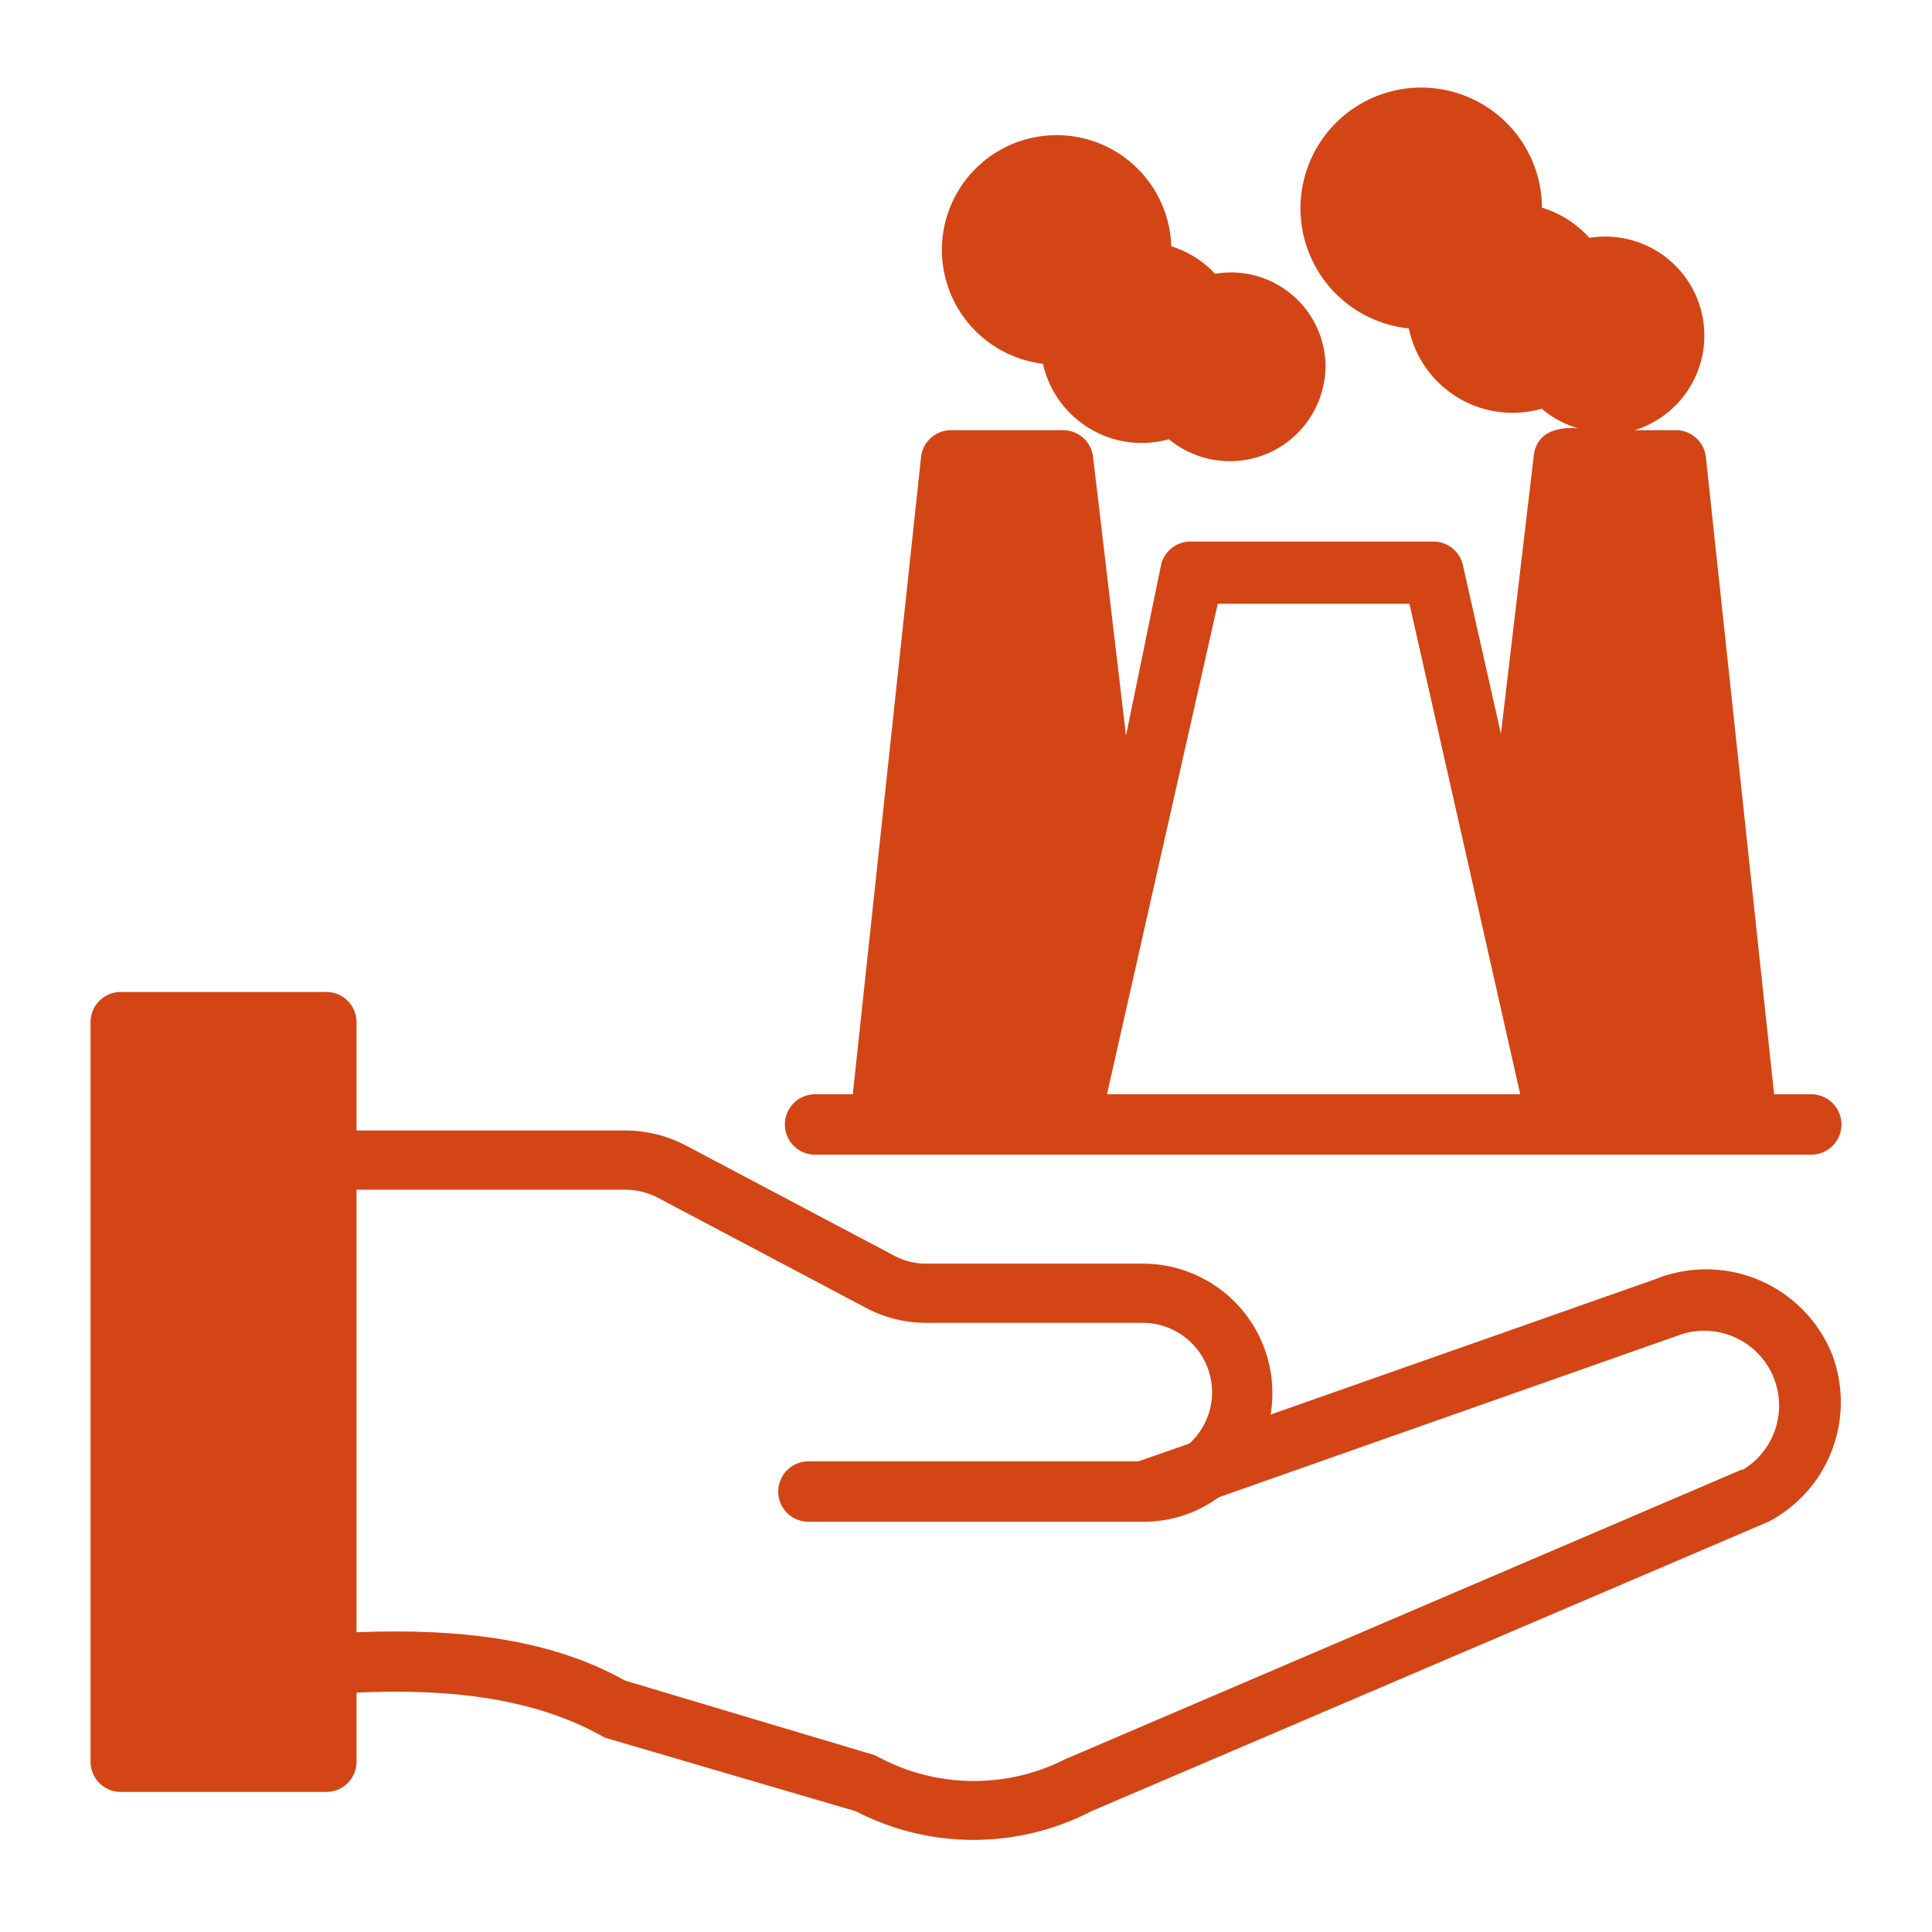
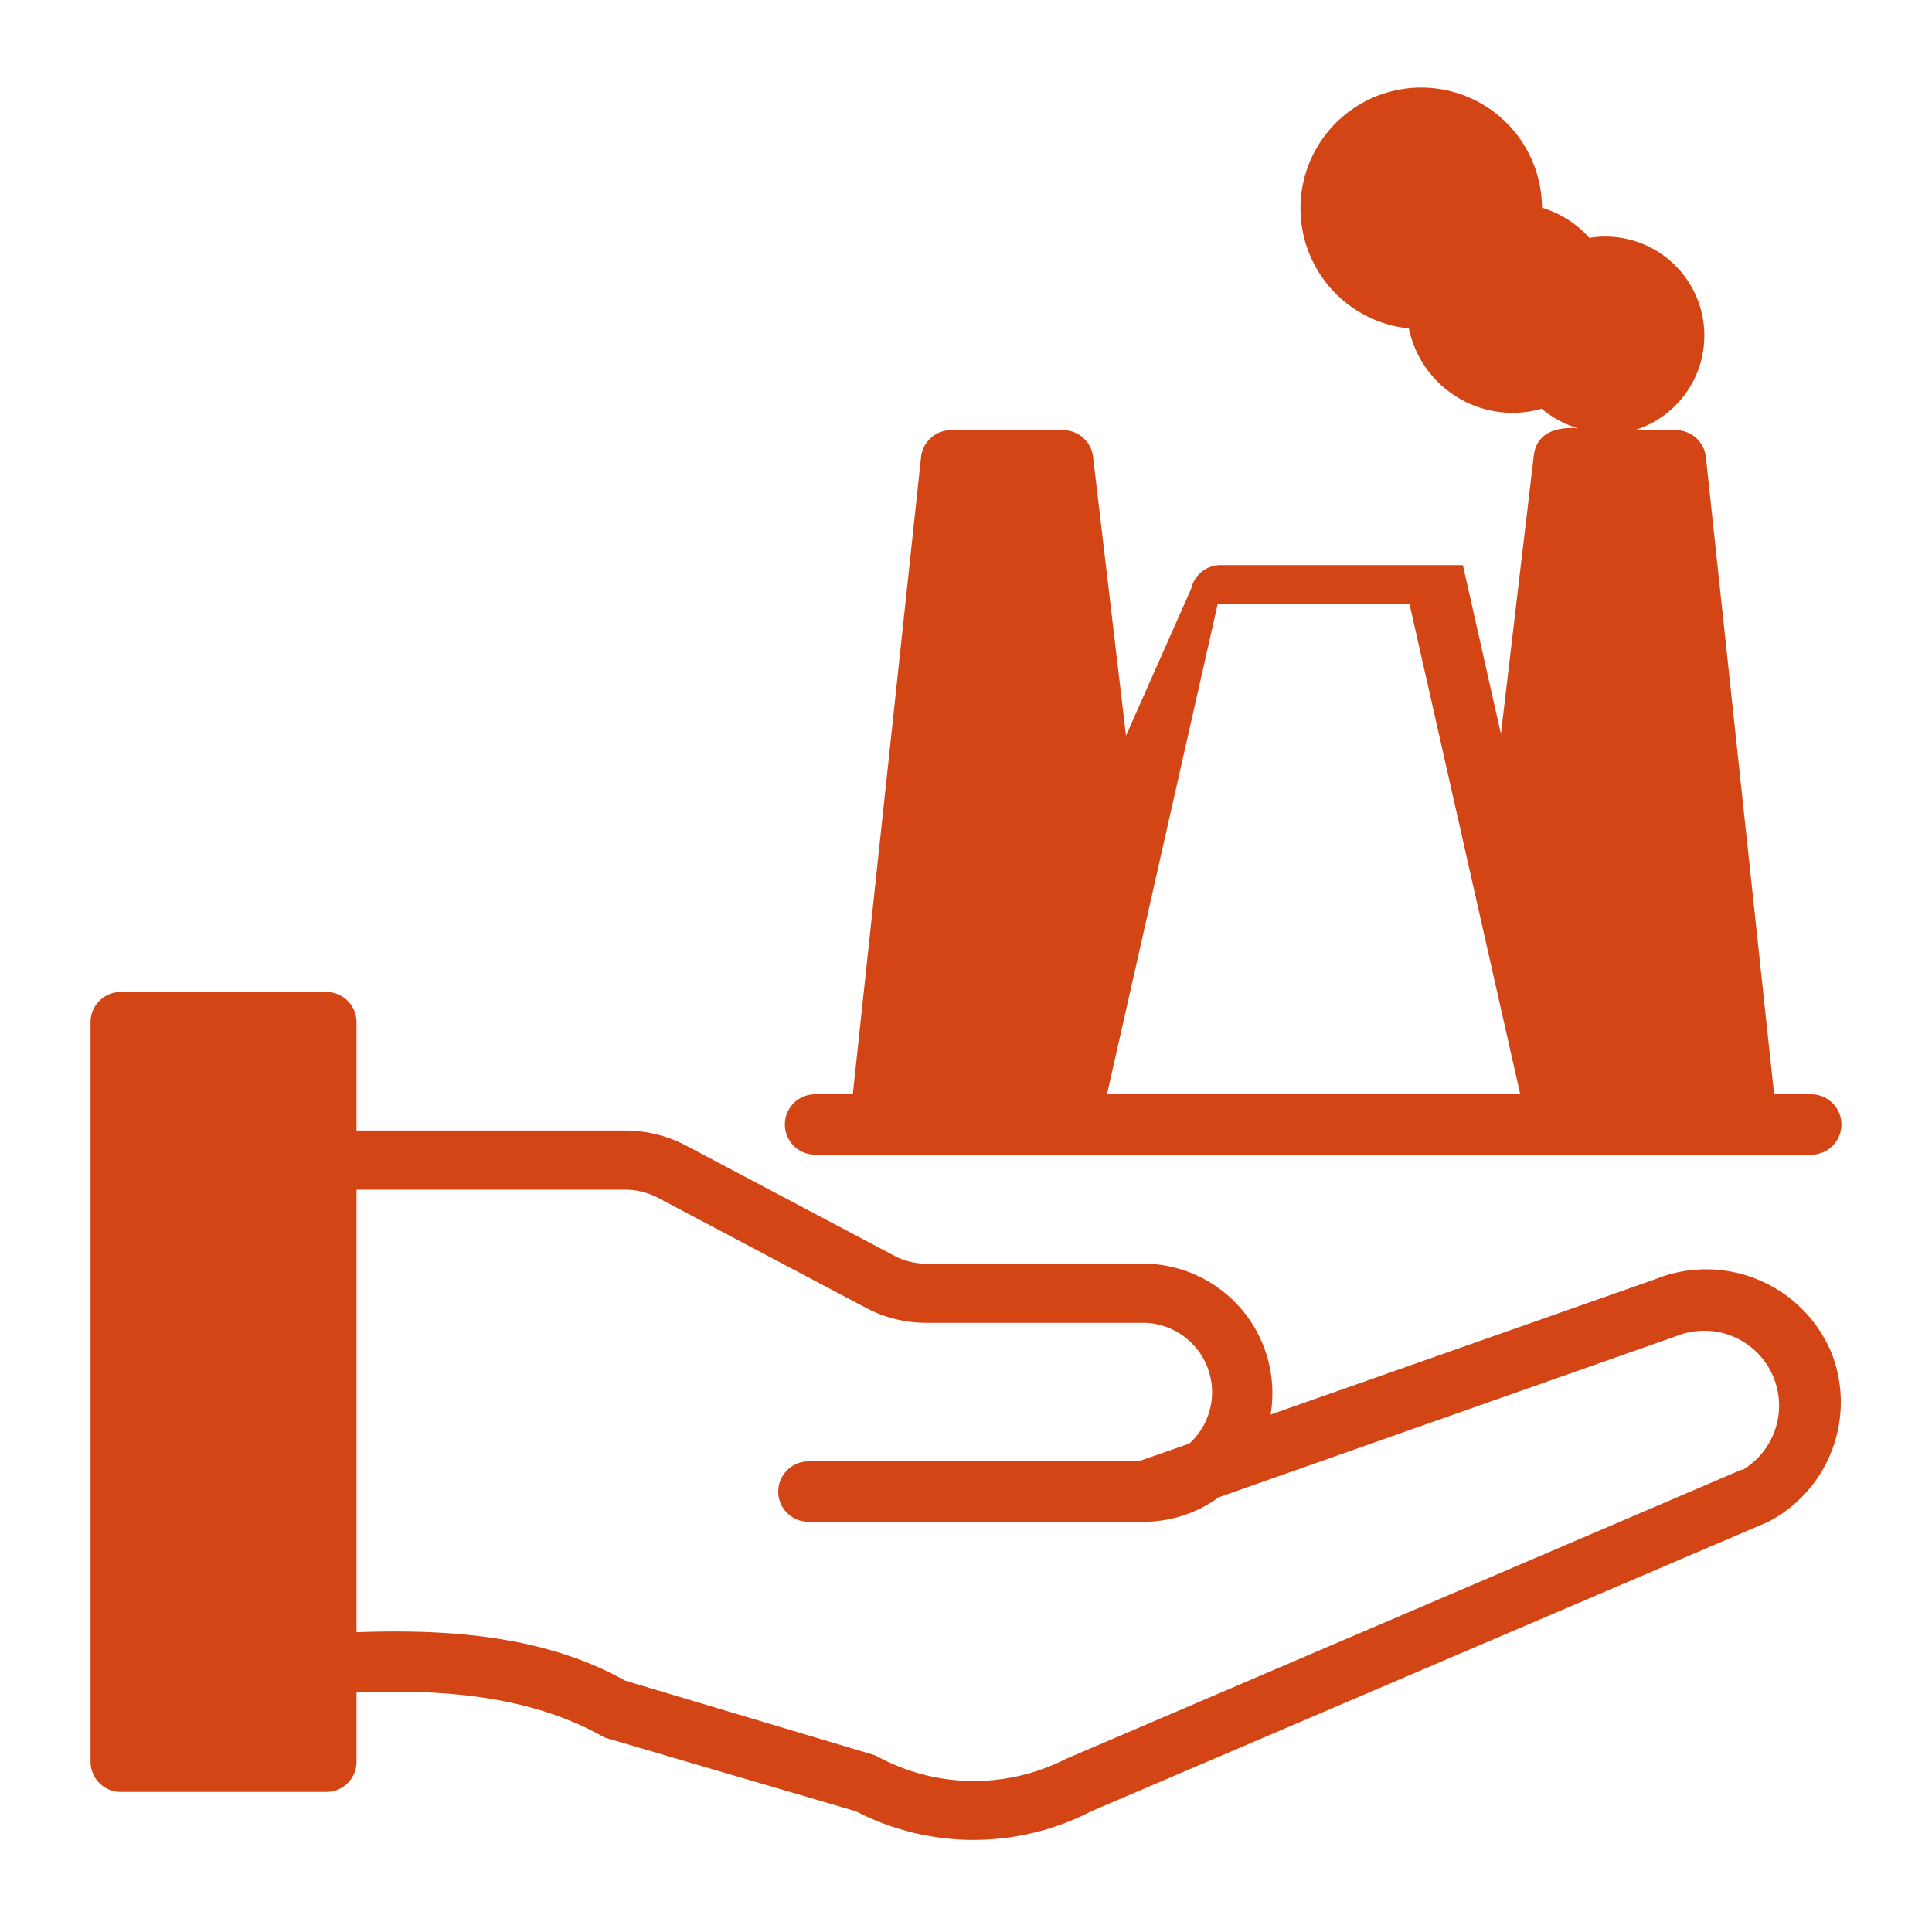
<svg xmlns="http://www.w3.org/2000/svg" height="100px" width="100px" fill="#d34515" viewBox="0 0 64 64" x="0px" y="0px">
  <g data-name="Layer 8">
    <path d="M60.68,44.84a4.5,4.5,0,0,0-5.86-2.46L42.09,46.86a4.29,4.29,0,0,0-4.21-5h-7.2a2.24,2.24,0,0,1-1.07-.27l-6.9-3.65a4.32,4.32,0,0,0-2-.49h-8.9V33.86a1,1,0,0,0-1-1H4a1,1,0,0,0-1,1v24.5a1,1,0,0,0,1,1h6.81a1,1,0,0,0,1-1V56.07c2.78-.12,5.76.08,8.22,1.49L28.35,60a8.49,8.49,0,0,0,7.8,0l22.43-9.59A4.47,4.47,0,0,0,60.68,44.84Zm-3,3.85L35.3,58.27A6.7,6.7,0,0,1,29,58.15L20.7,55.67c-2.67-1.5-5.89-1.71-8.89-1.6V39.41h8.9a2.35,2.35,0,0,1,1.07.26l6.9,3.65a4.21,4.21,0,0,0,2,.5h7.2a2.3,2.3,0,0,1,1.52,4l-1.69.59H26.78a1,1,0,0,0,0,2h11.1a4.21,4.21,0,0,0,2.49-.81l15.19-5.35A2.48,2.48,0,0,1,57.73,48.69Z" />
-     <path d="M34.55,12.05a3.35,3.35,0,0,0,4.17,2.5,3.17,3.17,0,0,0,5.19-2.39,3.13,3.13,0,0,0-3.66-3.09,3.31,3.31,0,0,0-1.45-.91,3.8,3.8,0,1,0-4.25,3.89Z" />
-     <path d="M27,38.25H60a1,1,0,0,0,0-2H58.77l-2.26-21.1a1,1,0,0,0-1-.9H54.15a3.28,3.28,0,0,0-1.5-6.37,3.44,3.44,0,0,0-1.57-1,4,4,0,1,0-4.41,4,3.51,3.51,0,0,0,4.4,2.66,3.27,3.27,0,0,0,1.22.65c-.67-.06-1.38.11-1.48.89l-1.09,9.23-1.26-5.59a1,1,0,0,0-1-.78h-8a1,1,0,0,0-1,.78L37.3,24.37l-1.09-9.23a1,1,0,0,0-1-.89H31.51a1,1,0,0,0-1,.9l-2.26,21.1H27A1,1,0,0,0,27,38.25ZM40.34,20h6.35l3.67,16.25H36.67Z" />
+     <path d="M27,38.25H60a1,1,0,0,0,0-2H58.77l-2.26-21.1a1,1,0,0,0-1-.9H54.15a3.28,3.28,0,0,0-1.5-6.37,3.44,3.44,0,0,0-1.57-1,4,4,0,1,0-4.41,4,3.51,3.51,0,0,0,4.4,2.66,3.27,3.27,0,0,0,1.22.65c-.67-.06-1.38.11-1.48.89l-1.09,9.23-1.26-5.59h-8a1,1,0,0,0-1,.78L37.3,24.37l-1.09-9.23a1,1,0,0,0-1-.89H31.51a1,1,0,0,0-1,.9l-2.26,21.1H27A1,1,0,0,0,27,38.25ZM40.34,20h6.35l3.67,16.25H36.67Z" />
  </g>
</svg>